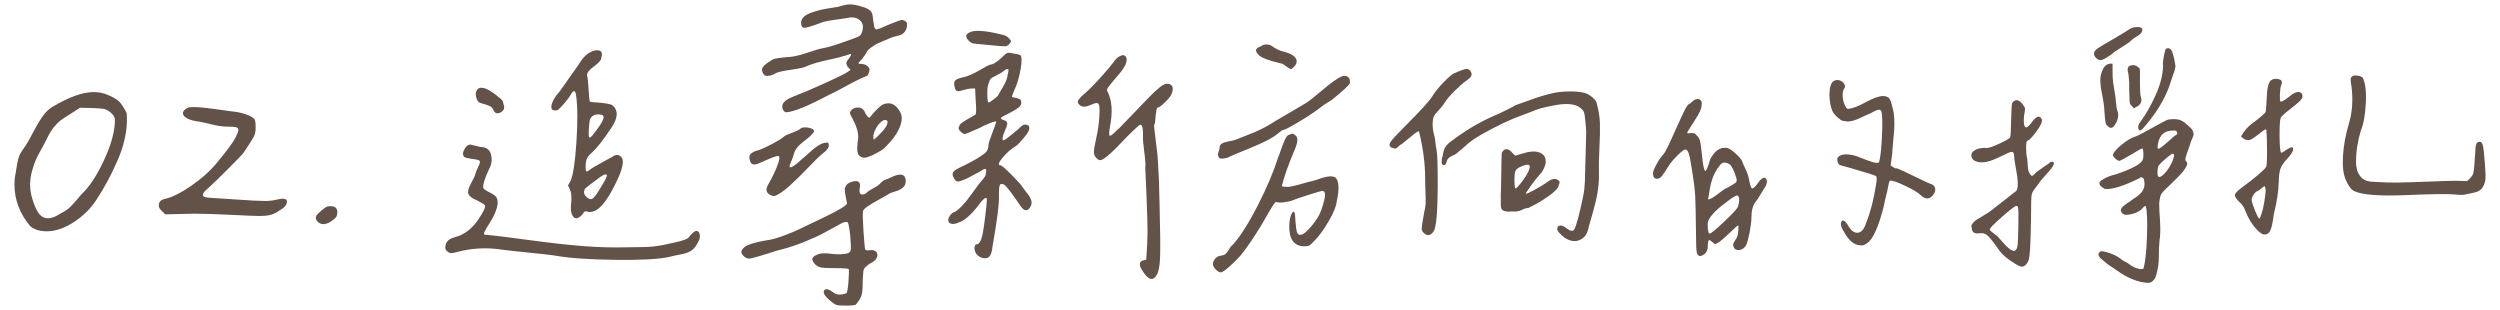
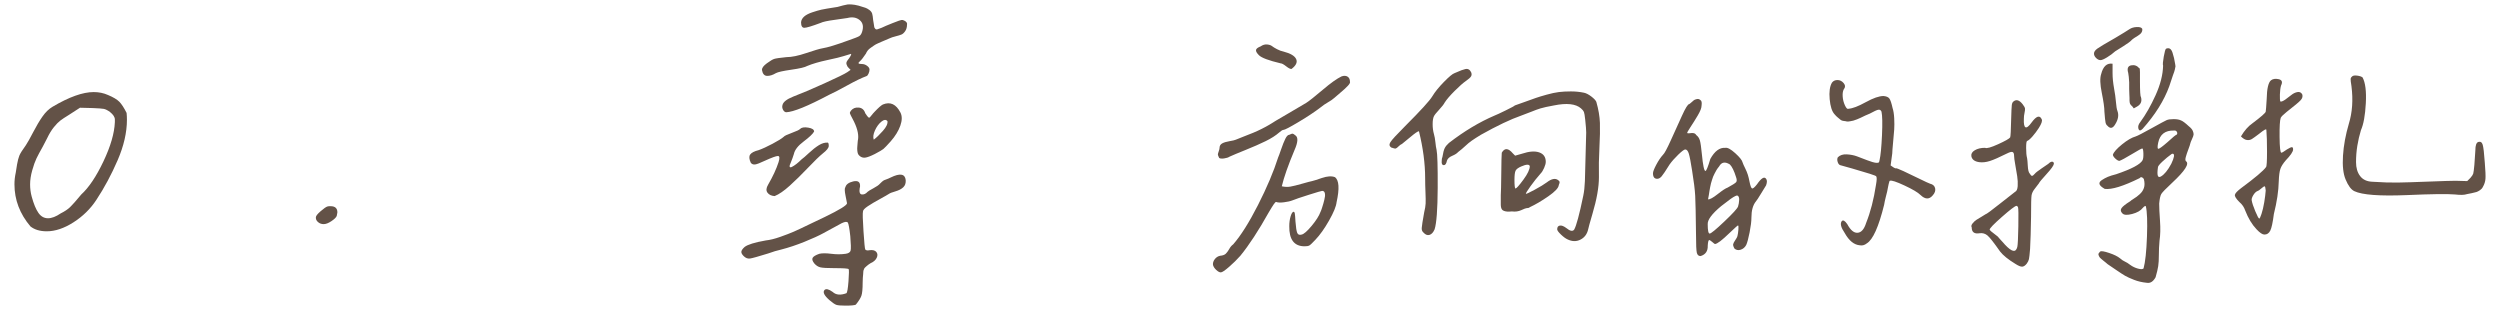
<svg xmlns="http://www.w3.org/2000/svg" version="1.1" id="圖層_1" x="0px" y="0px" width="299.526px" height="37.152px" viewBox="0 0 299.526 37.152" enable-background="new 0 0 299.526 37.152" xml:space="preserve">
  <g>
    <path fill="#635247" d="M1.732,22.087c0-0.469,0.052-0.938,0.156-1.406c0.052-0.286,0.104-0.611,0.156-0.977   c0.078-0.442,0.169-0.794,0.273-1.055c0.104-0.26,0.364-0.677,0.781-1.25c0.208-0.313,0.501-0.833,0.879-1.563   c0.377-0.729,0.748-1.354,1.113-1.875c0.364-0.521,0.768-0.911,1.211-1.172c1.979-1.172,3.619-1.758,4.922-1.758   c0.625,0,1.197,0.117,1.719,0.352c0.625,0.261,1.074,0.527,1.348,0.801s0.566,0.723,0.879,1.348   c0.025,0.261,0.039,0.534,0.039,0.82c0,1.511-0.371,3.125-1.113,4.844s-1.596,3.308-2.559,4.766   c-0.703,1.068-1.615,1.96-2.734,2.676c-1.12,0.717-2.188,1.074-3.203,1.074c-0.808,0-1.459-0.195-1.953-0.586   C2.37,25.616,1.732,23.937,1.732,22.087z M3.607,22.087c0,0.521,0.064,1.016,0.195,1.484c0.234,0.859,0.501,1.504,0.801,1.934   c0.299,0.43,0.684,0.645,1.152,0.645c0.442,0,0.95-0.195,1.523-0.586c0.469-0.234,0.84-0.481,1.113-0.742   c0.273-0.26,0.723-0.768,1.348-1.523c0.911-0.833,1.797-2.154,2.656-3.965c0.859-1.81,1.314-3.379,1.367-4.707   c0-0.156,0-0.26,0-0.313c0-0.286-0.195-0.586-0.586-0.898c-0.287-0.208-0.534-0.332-0.742-0.371   c-0.209-0.039-0.651-0.071-1.328-0.098c-0.053,0-0.561-0.013-1.523-0.039c-0.547,0.365-0.99,0.651-1.328,0.859   c-0.469,0.287-0.814,0.515-1.035,0.684c-0.222,0.17-0.476,0.43-0.762,0.781c-0.287,0.352-0.561,0.801-0.82,1.348   c-0.104,0.209-0.273,0.534-0.508,0.977c-0.339,0.6-0.593,1.074-0.762,1.426c-0.17,0.352-0.339,0.827-0.508,1.426   C3.691,21.007,3.607,21.566,3.607,22.087z" />
-     <path fill="#635247" d="M34.378,24.157c0,0.365-0.273,0.703-0.82,1.016c-0.417,0.287-0.788,0.476-1.113,0.566   c-0.326,0.092-0.814,0.137-1.465,0.137c-0.391,0-1.498-0.045-3.32-0.137c-1.823-0.091-3.281-0.137-4.375-0.137   c-0.156,0-1.315,0.026-3.477,0.078c-0.313-0.286-0.521-0.494-0.625-0.625c-0.104-0.13-0.156-0.286-0.156-0.469   c0-0.416,0.273-0.677,0.82-0.781c0.807-0.182,1.816-0.689,3.027-1.523c1.211-0.833,2.181-1.68,2.91-2.539   c1.354-1.614,2.174-2.721,2.461-3.32c0.208-0.416,0.313-0.689,0.313-0.82c0-0.208-0.098-0.332-0.293-0.371   s-0.527-0.059-0.996-0.059c-0.547,0-1.166-0.084-1.855-0.254c-0.69-0.169-1.179-0.279-1.465-0.332   c-0.651-0.078-1.152-0.208-1.504-0.391c-0.352-0.182-0.527-0.391-0.527-0.625c0-0.26,0.221-0.494,0.664-0.703   c0.208-0.025,0.43-0.039,0.664-0.039c0.547,0,1.38,0.078,2.5,0.234c1.119,0.156,1.771,0.248,1.953,0.273   c0.625,0.053,1.204,0.17,1.738,0.352c0.533,0.183,0.879,0.378,1.035,0.586c0.104,0.078,0.156,0.417,0.156,1.016   c0,0.417-0.065,0.762-0.195,1.035c-0.131,0.273-0.547,0.932-1.25,1.973c-0.156,0.209-0.762,0.84-1.816,1.895   s-1.869,1.843-2.441,2.363c-0.417,0.339-0.625,0.6-0.625,0.781c0,0.209,0.247,0.326,0.742,0.352c0.13,0,1.126,0.065,2.988,0.195   c1.861,0.131,3.092,0.195,3.691,0.195c0.494,0,0.938-0.045,1.328-0.137c0.391-0.091,0.65-0.137,0.781-0.137   C34.195,23.806,34.378,23.923,34.378,24.157z" />
    <path fill="#635247" d="M39.602,24.704c0.547,0,0.82,0.248,0.82,0.742l-0.078,0.43c-0.078,0.183-0.293,0.391-0.645,0.625   s-0.658,0.352-0.918,0.352c-0.261,0-0.482-0.078-0.664-0.234c-0.183-0.156-0.273-0.325-0.273-0.508v-0.039v-0.039   c0-0.156,0.188-0.396,0.566-0.723c0.377-0.325,0.645-0.514,0.801-0.566c0.13-0.025,0.195-0.039,0.195-0.039   S39.471,24.704,39.602,24.704z" />
-     <path fill="#635247" d="M58.856,18.63c0.117,0.586,0.02,1.152-0.293,1.699c-0.495,1.068-0.717,1.784-0.664,2.148   c0.025,0.156,0.286,0.352,0.781,0.586c0.416,0.209,0.684,0.404,0.801,0.586c0.117,0.183,0.162,0.456,0.137,0.82   c-0.104,0.678-0.417,1.42-0.938,2.227c-0.573,0.886-0.795,1.354-0.664,1.406c0.911,0.078,2.662,0.293,5.254,0.645   c2.591,0.352,4.805,0.6,6.641,0.742c1.836,0.144,3.639,0.189,5.41,0.137c1.406,0,2.408-0.032,3.008-0.098   c0.599-0.064,1.51-0.24,2.734-0.527c0.781-0.182,1.25-0.352,1.406-0.508c0.469-0.599,0.807-0.872,1.016-0.82   c0.182,0.026,0.299,0.163,0.352,0.41c0.052,0.248,0.013,0.502-0.117,0.762c-0.234,0.521-0.508,0.898-0.82,1.133   s-0.769,0.404-1.367,0.508c-0.443,0.078-0.925,0.183-1.445,0.313c-1.172,0.261-3.327,0.371-6.465,0.332   c-3.139-0.039-5.554-0.215-7.246-0.527c-0.756-0.104-1.869-0.228-3.34-0.371c-1.472-0.143-2.663-0.279-3.574-0.41   c-1.537-0.156-3.021-0.052-4.453,0.313c-0.495,0.131-0.814,0.195-0.957,0.195c-0.144,0-0.307-0.078-0.488-0.234   c-0.183-0.13-0.248-0.338-0.195-0.625c0.052-0.521,0.43-0.872,1.133-1.055c1.094-0.286,2.018-0.977,2.773-2.07   c0.65-0.963,0.924-1.549,0.82-1.758c-0.078-0.104-0.391-0.299-0.938-0.586c-0.391-0.156-0.671-0.318-0.84-0.488   c-0.17-0.169-0.248-0.352-0.234-0.547c0.013-0.195,0.059-0.384,0.137-0.566c0.078-0.182,0.188-0.403,0.332-0.664   c0.143-0.26,0.254-0.481,0.332-0.664c0.078-0.313,0.208-0.664,0.391-1.055c0.208-0.391,0.273-0.638,0.195-0.742   c-0.078-0.104-0.378-0.182-0.898-0.234c-0.521-0.078-0.834-0.156-0.938-0.234c-0.234-0.234-0.215-0.572,0.059-1.016   c0.273-0.442,0.592-0.572,0.957-0.391c0.208,0.026,0.416,0.072,0.625,0.137c0.208,0.065,0.403,0.098,0.586,0.098   C58.407,17.712,58.739,18.044,58.856,18.63z M60.009,13.454c-0.443,0.234-0.742,0.131-0.898-0.313   c-0.104-0.182-0.209-0.306-0.313-0.371c-0.104-0.064-0.313-0.149-0.625-0.254c-0.417-0.104-0.684-0.195-0.801-0.273   s-0.215-0.247-0.293-0.508c-0.131-0.391-0.104-0.716,0.078-0.977c0.364-0.469,1.106-0.273,2.227,0.586   c0.391,0.313,0.638,0.521,0.742,0.625c0.104,0.104,0.169,0.273,0.195,0.508C60.503,12.895,60.399,13.22,60.009,13.454z    M71.786,6.052c0.325,0.092,0.41,0.385,0.254,0.879c0,0.261-0.313,0.619-0.938,1.074c-0.625,0.456-0.873,0.854-0.742,1.191   c0.052,0.078,0.104,0.573,0.156,1.484c0.052,0.912,0.104,1.406,0.156,1.484c0.052,0.053,0.352,0.092,0.898,0.117   c1.041,0.078,1.653,0.195,1.836,0.352c0.703,0.625,0.638,1.537-0.195,2.734c-0.938,1.406-1.693,2.37-2.266,2.891   c-0.313,0.261-0.521,0.508-0.625,0.742c-0.104,0.234-0.156,0.586-0.156,1.055c0,0.313,0.039,0.476,0.117,0.488   c0.078,0.014,0.247-0.084,0.508-0.293c0.13-0.104,0.572-0.364,1.328-0.781c0.755-0.416,1.185-0.65,1.289-0.703   c0.338-0.26,0.65-0.273,0.938-0.039c0.547,0.391,0.286,1.602-0.781,3.633c-0.781,1.537-1.511,2.487-2.188,2.852   c-0.391,0.183-0.703,0.234-0.938,0.156c-0.183-0.052-0.307-0.064-0.371-0.039c-0.065,0.026-0.137,0.117-0.215,0.273   c-0.547,0.651-0.964,0.729-1.25,0.234c-0.209-0.338-0.261-0.885-0.156-1.641c0.052-0.65,0-1.146-0.156-1.484l-0.234-0.508   l0.273-0.469c0.313-0.599,0.553-2.115,0.723-4.551c0.169-2.435,0.162-4.329-0.02-5.684c-0.078-0.703-0.287-0.768-0.625-0.195   c-0.156,0.287-0.443,0.671-0.859,1.152c-0.417,0.482-0.69,0.736-0.82,0.762c-0.495,0.078-0.717-0.091-0.664-0.508   c0.078-0.521,0.364-1.055,0.859-1.602c0.025-0.025,0.052-0.052,0.078-0.078c0.469-0.65,1.25-1.758,2.344-3.32   c0.416-0.703,0.846-1.172,1.289-1.406C71.076,6.046,71.46,5.961,71.786,6.052z M70.282,23.61c0.26,0.234,0.481,0.307,0.664,0.215   c0.182-0.091,0.442-0.41,0.781-0.957c0.729-1.146,1.055-1.783,0.977-1.914c-0.104-0.13-0.378-0.039-0.82,0.273   c-0.99,0.729-1.557,1.159-1.699,1.289c-0.144,0.131-0.215,0.3-0.215,0.508C69.97,23.233,70.073,23.429,70.282,23.61z    M71.122,13.825c-0.273,0.144-0.437,0.385-0.488,0.723c-0.053,0.391-0.085,0.801-0.098,1.23c-0.014,0.43,0.006,0.658,0.059,0.684   c0.078,0.053,0.215-0.039,0.41-0.273s0.475-0.611,0.84-1.133c0.521-0.755,0.611-1.185,0.273-1.289   C71.728,13.663,71.396,13.683,71.122,13.825z" />
    <path fill="#635247" d="M108.221,22.438c-0.222,0.209-0.534,0.371-0.938,0.488c-0.404,0.117-0.658,0.215-0.762,0.293   c-0.156,0.104-0.521,0.313-1.094,0.625c-0.573,0.313-1.055,0.6-1.445,0.859c-0.391,0.261-0.586,0.469-0.586,0.625   c-0.053,0.209-0.033,1.003,0.059,2.383c0.091,1.381,0.162,2.109,0.215,2.188c0.104,0.104,0.273,0.131,0.508,0.078   c0.391-0.052,0.664,0.02,0.82,0.215s0.169,0.43,0.039,0.703c-0.131,0.273-0.378,0.488-0.742,0.645   c-0.053,0.026-0.131,0.078-0.234,0.156c-0.104,0.078-0.17,0.131-0.195,0.156c-0.026,0.026-0.078,0.072-0.156,0.137   c-0.078,0.065-0.124,0.111-0.137,0.137c-0.014,0.026-0.039,0.085-0.078,0.176s-0.059,0.169-0.059,0.234   c0,0.064-0.007,0.169-0.02,0.313c-0.014,0.143-0.026,0.286-0.039,0.43c-0.014,0.143-0.02,0.332-0.02,0.566   c0,0.781-0.053,1.314-0.156,1.602c-0.104,0.286-0.326,0.638-0.664,1.055c-0.156,0.078-0.573,0.117-1.25,0.117   c-0.547,0-0.912-0.033-1.094-0.098c-0.183-0.065-0.456-0.254-0.82-0.566c-0.625-0.547-0.82-0.951-0.586-1.211   c0.182-0.183,0.508-0.104,0.977,0.234c0.391,0.364,0.938,0.416,1.641,0.156c0.104-0.078,0.188-0.561,0.254-1.445   c0.064-0.886,0.071-1.367,0.02-1.445c-0.078-0.078-0.651-0.117-1.719-0.117c-0.859,0-1.42-0.032-1.68-0.098   c-0.261-0.064-0.495-0.215-0.703-0.449c-0.234-0.286-0.307-0.514-0.215-0.684c0.091-0.169,0.357-0.332,0.801-0.488   c0.338-0.078,0.813-0.078,1.426,0c0.611,0.078,1.191,0.078,1.738,0c0.338-0.052,0.533-0.182,0.586-0.391   c0.052-0.208,0.039-0.781-0.039-1.719c-0.104-0.938-0.202-1.478-0.293-1.621c-0.092-0.143-0.332-0.123-0.723,0.059   c-0.964,0.521-1.706,0.925-2.227,1.211c-0.521,0.287-1.264,0.625-2.227,1.016c-0.964,0.391-1.901,0.703-2.813,0.938   c-0.469,0.104-0.99,0.261-1.563,0.469c-1.172,0.365-1.895,0.566-2.168,0.605s-0.527-0.059-0.762-0.293   c-0.209-0.208-0.3-0.391-0.273-0.547c0.025-0.156,0.156-0.338,0.391-0.547c0.364-0.286,1.211-0.547,2.539-0.781   c0.494-0.052,1.074-0.195,1.738-0.43s1.204-0.442,1.621-0.625c0.416-0.182,1.08-0.494,1.992-0.938   c0.911-0.442,1.484-0.716,1.719-0.82c1.771-0.859,2.656-1.406,2.656-1.641c0-0.025-0.059-0.325-0.176-0.898   c-0.117-0.572-0.124-0.911-0.02-1.016c0.078-0.338,0.391-0.572,0.938-0.703c0.572-0.13,0.846,0.065,0.82,0.586   c0,0.078-0.014,0.144-0.039,0.195c-0.078,0.495,0.006,0.756,0.254,0.781c0.247,0.026,0.475-0.078,0.684-0.313   c0.078-0.078,0.313-0.221,0.703-0.43c0.391-0.208,0.65-0.391,0.781-0.547c0.182-0.182,0.313-0.299,0.391-0.352   c0.078-0.052,0.195-0.104,0.352-0.156c0.156-0.052,0.338-0.13,0.547-0.234c1.119-0.547,1.719-0.442,1.797,0.313   C108.539,21.944,108.441,22.23,108.221,22.438z M96.287,16.95c-0.678,0.508-1.068,1.01-1.172,1.504   c-0.104,0.339-0.222,0.664-0.352,0.977c-0.234,0.495-0.209,0.69,0.078,0.586c0.364-0.182,0.768-0.494,1.211-0.938   c0.156-0.104,0.442-0.352,0.859-0.742c0.416-0.391,0.813-0.703,1.191-0.938c0.377-0.234,0.735-0.338,1.074-0.313   c0.078,0.026,0.117,0.156,0.117,0.391s-0.234,0.534-0.703,0.898c-0.417,0.339-1.01,0.912-1.777,1.719   c-0.769,0.808-1.498,1.523-2.188,2.148c-0.69,0.625-1.296,1.042-1.816,1.25c-0.391-0.025-0.678-0.162-0.859-0.41   c-0.183-0.247-0.156-0.566,0.078-0.957c0.572-0.989,0.989-1.888,1.25-2.695c0.156-0.494,0.13-0.742-0.078-0.742   c-0.209,0-0.742,0.195-1.602,0.586c-0.547,0.261-0.925,0.404-1.133,0.43c-0.209,0.026-0.378-0.039-0.508-0.195   c-0.209-0.442-0.234-0.774-0.078-0.996c0.156-0.221,0.494-0.396,1.016-0.527c0.442-0.156,0.996-0.41,1.66-0.762   s1.113-0.631,1.348-0.84c0.078-0.104,0.403-0.26,0.977-0.469c0.572-0.208,0.898-0.364,0.977-0.469   c0.182-0.182,0.508-0.234,0.977-0.156s0.703,0.234,0.703,0.469C97.381,16.046,96.964,16.442,96.287,16.95z M108.162,2.399   c0,0,0.052,0.02,0.156,0.059c0.104,0.039,0.195,0.104,0.273,0.195c0.078,0.092,0.104,0.189,0.078,0.293   c0,0.313-0.072,0.573-0.215,0.781c-0.144,0.209-0.293,0.346-0.449,0.41c-0.156,0.065-0.391,0.137-0.703,0.215   s-0.547,0.156-0.703,0.234c-0.547,0.234-0.854,0.365-0.918,0.391c-0.065,0.026-0.215,0.092-0.449,0.195   c-0.234,0.104-0.404,0.195-0.508,0.273c-0.104,0.078-0.234,0.17-0.391,0.273c-0.156,0.104-0.28,0.215-0.371,0.332   c-0.092,0.117-0.163,0.241-0.215,0.371c-0.313,0.469-0.547,0.769-0.703,0.898c-0.156,0.131-0.215,0.222-0.176,0.273   c0.039,0.053,0.176,0.078,0.41,0.078c0.208,0,0.41,0.072,0.605,0.215c0.195,0.144,0.293,0.293,0.293,0.449   s-0.039,0.319-0.117,0.488c-0.078,0.17-0.156,0.268-0.234,0.293c-0.573,0.209-1.342,0.58-2.305,1.113   c-0.964,0.534-1.68,0.905-2.148,1.113c-2.604,1.381-4.336,2.084-5.195,2.109c-0.156-0.025-0.28-0.13-0.371-0.313   c-0.092-0.182-0.111-0.364-0.059-0.547c0.078-0.364,0.508-0.703,1.289-1.016c0.963-0.364,2.207-0.892,3.73-1.582   c1.523-0.689,2.441-1.139,2.754-1.348l0.391-0.273c-0.026-0.025-0.092-0.091-0.195-0.195c-0.104-0.104-0.17-0.182-0.195-0.234   c-0.026-0.052-0.059-0.13-0.098-0.234c-0.039-0.104-0.033-0.208,0.02-0.313c0.052-0.104,0.143-0.234,0.273-0.391   c0.234-0.338,0.313-0.521,0.234-0.547l-0.898,0.273c-0.313,0.104-0.957,0.261-1.934,0.469c-0.977,0.209-1.777,0.443-2.402,0.703   c-0.261,0.156-0.893,0.307-1.895,0.449c-1.003,0.144-1.621,0.28-1.855,0.41c-0.391,0.234-0.749,0.346-1.074,0.332   c-0.326-0.013-0.527-0.254-0.605-0.723c0-0.234,0.195-0.494,0.586-0.781c0.391-0.286,0.684-0.462,0.879-0.527   c0.195-0.064,0.684-0.137,1.465-0.215c0.625,0,1.419-0.162,2.383-0.488c0.963-0.325,1.602-0.514,1.914-0.566   c0.65-0.104,1.719-0.43,3.203-0.977c0.677-0.234,1.087-0.396,1.23-0.488c0.143-0.091,0.254-0.254,0.332-0.488   c0.208-0.625,0.117-1.1-0.273-1.426c-0.391-0.325-0.886-0.41-1.484-0.254c-0.104,0.026-0.6,0.098-1.484,0.215   c-0.886,0.117-1.459,0.241-1.719,0.371c-1.042,0.391-1.693,0.586-1.953,0.586c-0.261,0-0.391-0.221-0.391-0.664   c0.025-0.26,0.149-0.488,0.371-0.684c0.221-0.195,0.547-0.364,0.977-0.508c0.43-0.143,0.787-0.247,1.074-0.313   c0.286-0.064,0.938-0.176,1.953-0.332c0.182-0.052,0.396-0.11,0.645-0.176c0.247-0.064,0.43-0.104,0.547-0.117   c0.117-0.013,0.286-0.013,0.508,0c0.221,0.014,0.488,0.059,0.801,0.137c0.416,0.131,0.689,0.215,0.82,0.254   c0.13,0.039,0.286,0.124,0.469,0.254c0.182,0.131,0.299,0.28,0.352,0.449c0.052,0.17,0.091,0.424,0.117,0.762   c0.025,0.104,0.052,0.261,0.078,0.469c0.025,0.209,0.045,0.339,0.059,0.391c0.013,0.053,0.052,0.117,0.117,0.195   c0.064,0.078,0.156,0.098,0.273,0.059s0.279-0.098,0.488-0.176c0.26-0.13,0.703-0.318,1.328-0.566   c0.625-0.247,0.977-0.371,1.055-0.371C108.109,2.399,108.162,2.399,108.162,2.399z M102.791,18.415   c-0.039-0.104-0.065-0.234-0.078-0.391c-0.014-0.156-0.014-0.299,0-0.43c0.013-0.13,0.025-0.293,0.039-0.488   c0.013-0.195,0.032-0.345,0.059-0.449c0.078-0.65-0.144-1.458-0.664-2.422c-0.183-0.338-0.287-0.553-0.313-0.645   c-0.026-0.091,0.013-0.201,0.117-0.332c0.234-0.286,0.547-0.41,0.938-0.371s0.65,0.268,0.781,0.684   c0.156,0.234,0.267,0.385,0.332,0.449c0.064,0.065,0.117,0.092,0.156,0.078c0.039-0.013,0.123-0.104,0.254-0.273   c0.13-0.169,0.26-0.318,0.391-0.449c0.442-0.469,0.768-0.755,0.977-0.859c0.885-0.364,1.588-0.039,2.109,0.977   c0.208,0.417,0.201,0.938-0.02,1.563c-0.222,0.625-0.605,1.25-1.152,1.875c-0.443,0.495-0.736,0.801-0.879,0.918   c-0.144,0.117-0.488,0.319-1.035,0.605c-0.521,0.261-0.905,0.404-1.152,0.43c-0.248,0.026-0.463-0.039-0.645-0.195   C102.901,18.61,102.83,18.52,102.791,18.415z M105.584,14.587c-0.313,0.261-0.566,0.612-0.762,1.055   c-0.195,0.443-0.241,0.808-0.137,1.094c0.313-0.234,0.677-0.586,1.094-1.055c0.416-0.469,0.599-0.859,0.547-1.172   C106.144,14.301,105.896,14.327,105.584,14.587z" />
-     <path fill="#635247" d="M118.894,15.915c0.313-0.833,0.469-1.275,0.469-1.328c0-0.13-0.547,0.053-1.641,0.547   c-0.078,0.053-0.17,0.104-0.273,0.156c-1.172,0.521-1.797,0.781-1.875,0.781c-0.183-0.052-0.371-0.182-0.566-0.391   c-0.195-0.208-0.215-0.403-0.059-0.586c-0.026-0.104,0.104-0.254,0.391-0.449c0.286-0.195,0.599-0.384,0.938-0.566   c0.338-0.182,0.533-0.299,0.586-0.352c0.104-0.078,0.117-0.625,0.039-1.641l-0.078-1.484h-0.391c-0.261,0-0.612,0.065-1.055,0.195   c-0.365,0.131-0.612,0.163-0.742,0.098c-0.131-0.064-0.222-0.24-0.273-0.527c-0.078-0.338-0.053-0.579,0.078-0.723   c0.13-0.143,0.43-0.267,0.898-0.371c0.286-0.052,0.618-0.162,0.996-0.332c0.377-0.169,0.787-0.384,1.23-0.645   c0.442-0.26,0.781-0.442,1.016-0.547c0.364,0,0.859-0.299,1.484-0.898c0.156-0.156,0.279-0.273,0.371-0.352   c0.091-0.078,0.182-0.13,0.273-0.156c0.091-0.025,0.169-0.032,0.234-0.02c0.064,0.014,0.176,0.033,0.332,0.059   c0.156,0.026,0.299,0.053,0.43,0.078c0.313,0.053,0.494,0.104,0.547,0.156c0.182,0.156,0.188,0.723,0.02,1.699   c-0.17,0.977-0.424,1.816-0.762,2.52c-0.234,0.521-0.313,0.781-0.234,0.781c0.025,0.026,0.149,0.059,0.371,0.098   c0.221,0.039,0.391,0.092,0.508,0.156c0.117,0.065,0.176,0.15,0.176,0.254c0.078,0.234,0.02,0.449-0.176,0.645   s-0.593,0.449-1.191,0.762c-0.078,0.026-0.156,0.065-0.234,0.117c-0.078,0.053-0.144,0.092-0.195,0.117   c-0.053,0.026-0.117,0.053-0.195,0.078c-0.131,0.078-0.222,0.131-0.273,0.156c-0.053,0.026-0.098,0.059-0.137,0.098   s-0.033,0.085,0.02,0.137c0.052,0.053,0.156,0.104,0.313,0.156c0.26,0.078,0.396,0.202,0.41,0.371   c0.013,0.17-0.072,0.449-0.254,0.84c-0.339,0.808-0.404,1.211-0.195,1.211c0.13,0,0.65-0.391,1.563-1.172   c0.052-0.025,0.091-0.052,0.117-0.078c0.286-0.286,0.488-0.469,0.605-0.547s0.254-0.104,0.41-0.078   c0.364,0.026,0.481,0.248,0.352,0.664c-0.026,0.156-0.241,0.476-0.645,0.957c-0.404,0.482-0.697,0.788-0.879,0.918   c-0.625,0.365-1.198,0.873-1.719,1.523c-0.443,0.547-0.482,0.82-0.117,0.82c0.104,0,0.527,0.371,1.27,1.113s1.178,1.23,1.309,1.465   c0.052,0.078,0.149,0.209,0.293,0.391c0.143,0.183,0.273,0.352,0.391,0.508s0.221,0.332,0.313,0.527   c0.091,0.195,0.123,0.391,0.098,0.586c-0.026,0.195-0.117,0.385-0.273,0.566c-0.313,0.365-0.664,0.261-1.055-0.313   c-1.042-1.536-1.693-2.383-1.953-2.539c-0.313-0.156-0.495-0.104-0.547,0.156c-0.053,0.156-0.078,0.521-0.078,1.094   c0.052,0.938-0.209,3.021-0.781,6.25c-0.078,0.781-0.3,1.211-0.664,1.289c-0.287,0.078-0.58,0.026-0.879-0.156   c-0.3-0.182-0.488-0.43-0.566-0.742c-0.053-0.208-0.053-0.384,0-0.527c0.052-0.143,0.13-0.215,0.234-0.215   c0.286,0,0.521-0.403,0.703-1.211c0.078-0.391,0.182-1.106,0.313-2.148c0.13-1.041,0.195-1.705,0.195-1.992   c0-0.364-0.261-0.247-0.781,0.352c-0.026,0.053-0.065,0.117-0.117,0.195c-0.859,1.12-1.615,1.823-2.266,2.109   c-0.678,0.313-1.133,0.339-1.367,0.078c-0.156-0.182-0.137-0.43,0.059-0.742s0.396-0.481,0.605-0.508   c0.547-0.313,1.191-0.982,1.934-2.012c0.742-1.028,1.165-1.595,1.27-1.699c0.234-0.234,0.403-0.469,0.508-0.703   c0.104-0.442,0.11-0.689,0.02-0.742c-0.092-0.052-0.268,0.014-0.527,0.195c-0.287,0.183-0.521,0.313-0.703,0.391   c-0.678,0.391-1.211,0.651-1.602,0.781c-0.313,0.131-0.534,0.163-0.664,0.098c-0.131-0.064-0.261-0.24-0.391-0.527   c-0.053-0.104-0.078-0.195-0.078-0.273s0.006-0.143,0.02-0.195c0.013-0.052,0.052-0.11,0.117-0.176   c0.064-0.064,0.11-0.11,0.137-0.137c0.025-0.025,0.084-0.064,0.176-0.117c0.091-0.052,0.162-0.091,0.215-0.117   c1.25-0.599,2.122-1.067,2.617-1.406c0.416-0.26,0.689-0.488,0.82-0.684c0.13-0.195,0.195-0.449,0.195-0.762   C118.425,17.218,118.581,16.749,118.894,15.915z M119.909,4.118c0.442,0.078,0.755,0.222,0.938,0.43   c0.182,0.183,0.273,0.313,0.273,0.391s-0.078,0.209-0.234,0.391c-0.131,0.104-0.241,0.17-0.332,0.195   c-0.092,0.026-0.307,0.026-0.645,0c-0.078,0-0.371-0.025-0.879-0.078c-0.508-0.052-0.918-0.091-1.23-0.117   c-0.678-0.052-1.094-0.098-1.25-0.137s-0.313-0.137-0.469-0.293c-0.443-0.442-0.417-0.781,0.078-1.016   C116.758,3.571,118.008,3.649,119.909,4.118z M120.788,8.278c-0.065-0.064-0.241,0.007-0.527,0.215   c-0.131,0.131-0.404,0.3-0.82,0.508c-0.391,0.183-0.639,0.332-0.742,0.449c-0.104,0.117-0.209,0.358-0.313,0.723   c-0.078,0.261-0.111,0.664-0.098,1.211c0.013,0.547,0.059,0.847,0.137,0.898c0.052,0.026,0.26-0.098,0.625-0.371   c0.364-0.273,0.547-0.449,0.547-0.527c0.052-0.104,0.182-0.325,0.391-0.664c0.208-0.338,0.377-0.65,0.508-0.938   c0.13-0.286,0.208-0.572,0.234-0.859C120.833,8.559,120.853,8.344,120.788,8.278z M138.542,17.419   c0.078,0.586,0.123,0.983,0.137,1.191c0.013,0.209,0.039,0.593,0.078,1.152c0.039,0.561,0.071,1.198,0.098,1.914   c0.025,0.717,0.052,1.738,0.078,3.066c0.078,2.969,0.098,4.98,0.059,6.035s-0.163,1.751-0.371,2.09   c-0.443,0.859-1.016,0.729-1.719-0.391c-0.234-0.338-0.346-0.605-0.332-0.801c0.013-0.195,0.078-0.325,0.195-0.391   c0.117-0.064,0.306-0.123,0.566-0.176c0.104-1.406,0.156-2.506,0.156-3.301c0-0.794-0.039-2.193-0.117-4.199   c-0.078-2.005-0.131-3.164-0.156-3.477c0.052-0.286,0.013-0.924-0.117-1.914c-0.131-0.989-0.183-1.627-0.156-1.914   c0.025-0.911-0.078-1.367-0.313-1.367c-0.104,0-0.651,0.495-1.641,1.484c-1.719,1.85-2.773,2.773-3.164,2.773   c-0.183,0-0.365-0.117-0.547-0.352c-0.156-0.182-0.229-0.416-0.215-0.703c0.013-0.286,0.123-0.898,0.332-1.836   c0.156-0.703,0.26-1.458,0.313-2.266c0.052-0.807,0.039-1.302-0.039-1.484c-0.078-0.156-0.183-0.228-0.313-0.215   c-0.131,0.014-0.378,0.098-0.742,0.254c-0.573,0.261-1.003,0.248-1.289-0.039c-0.209-0.182-0.241-0.384-0.098-0.605   c0.143-0.221,0.553-0.618,1.23-1.191c0.313-0.286,0.813-0.813,1.504-1.582c0.689-0.768,1.178-1.348,1.465-1.738   c0.234-0.364,0.508-0.611,0.82-0.742c0.208-0.104,0.384-0.11,0.527-0.02c0.143,0.092,0.215,0.254,0.215,0.488   c-0.026,0.469-0.3,1.003-0.82,1.602c-0.781,0.912-1.244,1.472-1.387,1.68c-0.144,0.209-0.176,0.378-0.098,0.508   c0.547,1.042,0.65,2.436,0.313,4.18c-0.131,0.729-0.137,1.107-0.02,1.133c0.117,0.026,0.436-0.234,0.957-0.781   c0.052-0.025,0.091-0.052,0.117-0.078c0.442-0.442,1.021-1.041,1.738-1.797c0.716-0.755,1.341-1.406,1.875-1.953   c0.533-0.547,0.97-0.95,1.309-1.211c0.521-0.416,0.943-0.521,1.27-0.313c0.325,0.209,0.357,0.6,0.098,1.172   c-0.078,0.209-0.307,0.502-0.684,0.879c-0.378,0.378-0.658,0.605-0.84,0.684c-0.131-0.052-0.222,0.078-0.273,0.391   c-0.053,0.313-0.092,0.658-0.117,1.035c-0.026,0.378-0.065,0.58-0.117,0.605c-0.053,0.156-0.039,0.456,0.039,0.898   C138.398,16.293,138.464,16.833,138.542,17.419z" />
    <path fill="#635247" d="M154.469,27.087c0-0.416,0.052-0.801,0.156-1.152c0.104-0.352,0.221-0.54,0.352-0.566   c0.078,0,0.13,0.072,0.156,0.215c0.025,0.144,0.052,0.463,0.078,0.957c0.052,0.703,0.123,1.159,0.215,1.367   c0.091,0.209,0.267,0.273,0.527,0.195c0.26-0.052,0.657-0.396,1.191-1.035c0.533-0.638,0.892-1.204,1.074-1.699   c0.052-0.104,0.11-0.26,0.176-0.469c0.064-0.208,0.117-0.377,0.156-0.508c0.039-0.13,0.078-0.279,0.117-0.449   c0.039-0.169,0.064-0.306,0.078-0.41c0.013-0.104,0.013-0.208,0-0.313c-0.014-0.104-0.046-0.188-0.098-0.254   c-0.053-0.064-0.131-0.098-0.234-0.098c-0.078,0-0.612,0.156-1.602,0.469c-0.99,0.313-1.641,0.534-1.953,0.664   c-0.261,0.104-0.605,0.183-1.035,0.234c-0.43,0.053-0.736,0.039-0.918-0.039c-0.053-0.025-0.15,0.065-0.293,0.273   c-0.144,0.209-0.346,0.534-0.605,0.977c-1.225,2.188-2.357,3.92-3.398,5.195c-0.391,0.443-0.84,0.886-1.348,1.328   s-0.84,0.664-0.996,0.664s-0.339-0.098-0.547-0.293c-0.209-0.195-0.339-0.396-0.391-0.605c-0.026-0.234,0.045-0.462,0.215-0.684   c0.169-0.221,0.384-0.357,0.645-0.41c0.313-0.025,0.54-0.11,0.684-0.254c0.143-0.143,0.279-0.332,0.41-0.566   c0.13-0.234,0.286-0.416,0.469-0.547c0.911-1.041,1.9-2.61,2.969-4.707c1.067-2.096,1.875-4.004,2.422-5.723   c0.052-0.104,0.169-0.423,0.352-0.957c0.182-0.533,0.352-0.957,0.508-1.27s0.313-0.469,0.469-0.469   c0.208-0.104,0.345-0.149,0.41-0.137c0.064,0.014,0.176,0.085,0.332,0.215c0.338,0.234,0.299,0.82-0.117,1.758   c-0.756,1.797-1.264,3.242-1.523,4.336c0.364,0.078,0.703,0.092,1.016,0.039c0.313-0.052,0.787-0.169,1.426-0.352   c0.638-0.182,1.035-0.286,1.191-0.313c0.13-0.025,0.521-0.149,1.172-0.371c0.65-0.221,1.172-0.254,1.563-0.098   c0.494,0.365,0.56,1.367,0.195,3.008c-0.053,0.495-0.352,1.225-0.898,2.188c-0.547,0.964-1.094,1.732-1.641,2.305   c-0.365,0.391-0.605,0.619-0.723,0.684c-0.117,0.065-0.307,0.098-0.566,0.098C155.055,29.509,154.442,28.702,154.469,27.087z    M161.48,10.29c-0.222,0.234-0.527,0.515-0.918,0.84c-0.391,0.326-0.625,0.527-0.703,0.605c-0.209,0.183-0.463,0.358-0.762,0.527   c-0.3,0.17-0.593,0.371-0.879,0.605c-0.678,0.521-1.55,1.101-2.617,1.738c-1.068,0.639-1.68,0.957-1.836,0.957   c-0.104,0-0.273,0.104-0.508,0.313c-0.417,0.365-0.957,0.71-1.621,1.035c-0.664,0.326-1.465,0.678-2.402,1.055   c-0.938,0.378-1.576,0.645-1.914,0.801c-0.156,0.104-0.378,0.176-0.664,0.215c-0.287,0.039-0.482,0.02-0.586-0.059   c-0.104-0.208-0.156-0.345-0.156-0.41c0-0.064,0.032-0.188,0.098-0.371c0.064-0.182,0.098-0.313,0.098-0.391   c0-0.26,0.104-0.449,0.313-0.566c0.208-0.117,0.508-0.208,0.898-0.273c0.391-0.064,0.638-0.123,0.742-0.176   c0.182-0.078,0.508-0.208,0.977-0.391c0.469-0.182,0.846-0.332,1.133-0.449c0.286-0.117,0.611-0.267,0.977-0.449   c0.364-0.182,0.677-0.352,0.938-0.508c0.313-0.208,1.055-0.65,2.227-1.328c1.172-0.677,1.9-1.106,2.188-1.289   c0.364-0.234,1.021-0.755,1.973-1.563c0.95-0.807,1.699-1.341,2.246-1.602c0.286-0.104,0.527-0.098,0.723,0.02   s0.293,0.319,0.293,0.605C161.786,9.887,161.701,10.056,161.48,10.29z M155.289,7.067c0.182,0.378,0,0.775-0.547,1.191   c-0.131,0.026-0.346-0.078-0.645-0.313c-0.3-0.234-0.515-0.352-0.645-0.352c-1.433-0.338-2.305-0.664-2.617-0.977   c-0.261-0.26-0.378-0.469-0.352-0.625c0.025-0.156,0.208-0.299,0.547-0.43c0.26-0.182,0.521-0.26,0.781-0.234   c0.26,0.026,0.455,0.092,0.586,0.195c0.13,0.104,0.332,0.229,0.605,0.371c0.273,0.144,0.54,0.241,0.801,0.293   C154.611,6.397,155.106,6.69,155.289,7.067z" />
    <path fill="#635247" d="M171.977,17.048c0.039,0.391,0.084,0.69,0.137,0.898c0.104,0.469,0.149,1.992,0.137,4.57   c-0.014,2.578-0.137,4.232-0.371,4.961c-0.156,0.365-0.358,0.586-0.605,0.664c-0.248,0.078-0.488-0.013-0.723-0.273   c-0.156-0.13-0.229-0.313-0.215-0.547c0.013-0.234,0.11-0.859,0.293-1.875c0.104-0.416,0.162-0.774,0.176-1.074   c0.013-0.299,0.006-0.748-0.02-1.348c-0.026-0.599-0.039-1.158-0.039-1.68c0-1.744-0.248-3.619-0.742-5.625   c-0.131,0-0.482,0.241-1.055,0.723c-0.573,0.482-0.898,0.749-0.977,0.801c-0.131,0.053-0.268,0.15-0.41,0.293   c-0.144,0.144-0.254,0.229-0.332,0.254c-0.078,0.026-0.261-0.013-0.547-0.117c-0.234-0.156-0.268-0.371-0.098-0.645   c0.169-0.273,0.762-0.918,1.777-1.934c1.849-1.849,2.93-3.033,3.242-3.555c0.313-0.521,0.774-1.094,1.387-1.719   c0.611-0.625,1.035-0.977,1.27-1.055c0.078-0.025,0.201-0.078,0.371-0.156c0.169-0.078,0.325-0.143,0.469-0.195   c0.143-0.052,0.293-0.098,0.449-0.137s0.293-0.025,0.41,0.039c0.117,0.065,0.215,0.176,0.293,0.332   c0.078,0.183,0.078,0.346,0,0.488c-0.078,0.144-0.287,0.332-0.625,0.566c-0.339,0.234-0.788,0.632-1.348,1.191   c-0.561,0.561-0.957,1.022-1.191,1.387c-0.104,0.209-0.326,0.495-0.664,0.859c-0.339,0.365-0.547,0.625-0.625,0.781   c-0.104,0.209-0.156,0.527-0.156,0.957s0.052,0.827,0.156,1.191C171.879,16.332,171.938,16.657,171.977,17.048z M186.879,27.028   c0.208-0.039,0.469,0.059,0.781,0.293c0.442,0.365,0.755,0.43,0.938,0.195c0.26-0.442,0.625-1.797,1.094-4.063   c0.104-0.494,0.169-1.08,0.195-1.758c0.025-0.677,0.078-2.617,0.156-5.82c0-0.286-0.039-0.794-0.117-1.523   c-0.053-0.494-0.104-0.807-0.156-0.938c-0.053-0.13-0.17-0.273-0.352-0.43c-0.625-0.547-1.706-0.664-3.242-0.352   c-0.729,0.131-1.264,0.248-1.602,0.352c-0.339,0.104-0.697,0.234-1.074,0.391c-0.378,0.156-0.788,0.313-1.23,0.469   c-1.276,0.443-2.891,1.211-4.844,2.305c-0.469,0.287-0.834,0.521-1.094,0.703c-0.261,0.183-0.521,0.397-0.781,0.645   c-0.261,0.248-0.547,0.488-0.859,0.723c-0.131,0.156-0.365,0.307-0.703,0.449c-0.339,0.144-0.547,0.332-0.625,0.566   c-0.078,0.365-0.195,0.547-0.352,0.547c-0.234,0.026-0.326-0.182-0.273-0.625c0-0.104,0.025-0.221,0.078-0.352   c0.078-0.494,0.169-0.846,0.273-1.055c0.104-0.208,0.273-0.416,0.508-0.625c1.822-1.406,3.646-2.5,5.469-3.281   c0.208-0.078,0.657-0.286,1.348-0.625c0.689-0.338,1.048-0.533,1.074-0.586c0.234-0.078,0.638-0.221,1.211-0.43   c0.572-0.208,1.009-0.364,1.309-0.469c0.299-0.104,0.729-0.234,1.289-0.391c0.56-0.156,1.048-0.26,1.465-0.313   c0.416-0.052,0.898-0.078,1.445-0.078s1.067,0.053,1.563,0.156c0.26,0.053,0.553,0.202,0.879,0.449   c0.325,0.248,0.527,0.463,0.605,0.645c0.26,0.912,0.403,1.752,0.43,2.52c0.025,0.769,0.006,1.758-0.059,2.969   c-0.065,1.211-0.085,2.39-0.059,3.535c0,1.198-0.261,2.67-0.781,4.414c-0.313,1.068-0.482,1.68-0.508,1.836   c-0.131,0.573-0.437,0.983-0.918,1.23c-0.482,0.248-0.996,0.241-1.543-0.02c-0.234-0.104-0.502-0.299-0.801-0.586   c-0.3-0.286-0.449-0.494-0.449-0.625C186.566,27.218,186.67,27.067,186.879,27.028z M180.57,25.349   c-0.144-0.013-0.268-0.039-0.371-0.078c-0.104-0.039-0.183-0.091-0.234-0.156c-0.053-0.064-0.092-0.149-0.117-0.254   c-0.026-0.104-0.039-0.228-0.039-0.371c0-0.143,0-0.306,0-0.488c0-0.182,0-0.391,0-0.625c0.025-0.313,0.045-1.172,0.059-2.578   c0.013-1.406,0.032-2.239,0.059-2.5c0.338-0.599,0.781-0.572,1.328,0.078l0.273,0.273l0.82-0.234   c0.859-0.286,1.549-0.338,2.07-0.156c0.521,0.183,0.781,0.561,0.781,1.133c0,0.183-0.065,0.424-0.195,0.723   c-0.131,0.3-0.273,0.527-0.43,0.684c-0.417,0.469-0.82,0.977-1.211,1.523s-0.573,0.847-0.547,0.898   c0.052,0.026,0.403-0.137,1.055-0.488c0.65-0.352,1.133-0.645,1.445-0.879c0.572-0.442,1.028-0.533,1.367-0.273   c0.104,0.078,0.162,0.15,0.176,0.215c0.013,0.065-0.02,0.189-0.098,0.371c-0.026,0.339-0.443,0.788-1.25,1.348   c-0.808,0.561-1.55,0.996-2.227,1.309c-0.078,0.078-0.209,0.117-0.391,0.117c-0.078,0-0.287,0.078-0.625,0.234   c-0.339,0.156-0.717,0.209-1.133,0.156C180.902,25.355,180.713,25.362,180.57,25.349z M181.566,22.595   c0.13-0.025,0.449-0.384,0.957-1.074c0.508-0.689,0.762-1.23,0.762-1.621c-0.078-0.234-0.417-0.221-1.016,0.039   c-0.365,0.156-0.593,0.326-0.684,0.508c-0.092,0.183-0.137,0.561-0.137,1.133C181.449,22.204,181.488,22.543,181.566,22.595z" />
    <path fill="#635247" d="M202.532,15.954c0.13-0.025,0.26-0.025,0.391,0c0.13,0.026,0.234,0.104,0.313,0.234   c0.208,0.156,0.352,0.371,0.43,0.645s0.156,0.814,0.234,1.621c0.13,1.354,0.273,2.031,0.43,2.031c0.104,0,0.299-0.481,0.586-1.445   c0.521-0.938,1.119-1.38,1.797-1.328c0.26-0.052,0.657,0.163,1.191,0.645c0.533,0.482,0.826,0.854,0.879,1.113   c0.052,0.156,0.149,0.378,0.293,0.664c0.143,0.287,0.254,0.554,0.332,0.801c0.078,0.248,0.143,0.515,0.195,0.801   c0.104,0.521,0.208,0.801,0.313,0.84c0.104,0.039,0.299-0.123,0.586-0.488c0.521-0.755,0.885-0.977,1.094-0.664   c0.13,0.156,0.13,0.417,0,0.781c-0.053,0.078-0.248,0.397-0.586,0.957c-0.339,0.561-0.547,0.879-0.625,0.957   c-0.365,0.443-0.547,1.094-0.547,1.953c0,0.443-0.072,1.029-0.215,1.758c-0.144,0.729-0.28,1.237-0.41,1.523   c-0.156,0.287-0.378,0.476-0.664,0.566c-0.287,0.092-0.534,0.046-0.742-0.137c-0.131-0.234-0.183-0.41-0.156-0.527   c0.025-0.117,0.11-0.279,0.254-0.488c0.143-0.208,0.228-0.364,0.254-0.469c0.052-0.208,0.091-0.469,0.117-0.781   c0.025-0.313,0.013-0.481-0.039-0.508c-0.026-0.025-0.365,0.273-1.016,0.898c-0.912,0.886-1.498,1.328-1.758,1.328   c-0.026,0-0.137-0.084-0.332-0.254c-0.195-0.169-0.319-0.24-0.371-0.215c-0.078,0.026-0.131,0.248-0.156,0.664   c0.025,0.651-0.261,1.068-0.859,1.25c-0.234,0-0.385-0.13-0.449-0.391c-0.065-0.26-0.098-0.989-0.098-2.188   c-0.026-2.369-0.059-3.919-0.098-4.648c-0.039-0.729-0.163-1.731-0.371-3.008c-0.156-1.016-0.287-1.692-0.391-2.031   c-0.104-0.338-0.248-0.508-0.43-0.508c-0.131,0-0.41,0.209-0.84,0.625c-0.43,0.417-0.775,0.808-1.035,1.172   c-0.469,0.756-0.788,1.23-0.957,1.426c-0.17,0.195-0.346,0.293-0.527,0.293c-0.339,0-0.508-0.221-0.508-0.664   c0-0.182,0.13-0.521,0.391-1.016c0.26-0.494,0.533-0.898,0.82-1.211c0.156-0.13,0.462-0.696,0.918-1.699   c0.455-1.002,0.898-1.979,1.328-2.93c0.43-0.95,0.723-1.426,0.879-1.426c0.052-0.025,0.143-0.098,0.273-0.215   c0.13-0.117,0.228-0.201,0.293-0.254c0.064-0.052,0.182-0.098,0.352-0.137c0.169-0.039,0.318,0.007,0.449,0.137   c0.13,0.078,0.169,0.3,0.117,0.664c0,0.261-0.15,0.645-0.449,1.152c-0.3,0.508-0.593,0.977-0.879,1.406   c-0.287,0.43-0.417,0.671-0.391,0.723C202.271,15.98,202.401,15.98,202.532,15.954z M208.372,23.942   c0.013-0.299-0.072-0.475-0.254-0.527c-0.234,0.053-0.6,0.273-1.094,0.664c-0.495,0.391-0.769,0.6-0.82,0.625   c-1.094,0.912-1.628,1.628-1.602,2.148c0,0.756,0.078,1.133,0.234,1.133s0.742-0.481,1.758-1.445   c1.016-0.963,1.563-1.563,1.641-1.797S208.358,24.242,208.372,23.942z M205.97,19.938c-0.131,0.156-0.234,0.3-0.313,0.43   c-0.078,0.131-0.156,0.273-0.234,0.43s-0.137,0.28-0.176,0.371c-0.039,0.092-0.085,0.229-0.137,0.41   c-0.053,0.183-0.092,0.313-0.117,0.391c-0.026,0.078-0.059,0.229-0.098,0.449c-0.039,0.222-0.065,0.365-0.078,0.43   c-0.014,0.065-0.039,0.234-0.078,0.508s-0.072,0.449-0.098,0.527c0.208,0.026,0.592-0.182,1.152-0.625   c0.56-0.442,0.957-0.703,1.191-0.781c0.572-0.313,0.911-0.527,1.016-0.645c0.104-0.117,0.104-0.318,0-0.605   c-0.234-0.755-0.482-1.263-0.742-1.523C206.686,19.34,206.256,19.418,205.97,19.938z M226.517,19.821   c0.313,0.234,0.521,0.352,0.625,0.352c0.025-0.052,0.332,0.059,0.918,0.332s1.224,0.58,1.914,0.918   c0.689,0.339,1.113,0.534,1.27,0.586c0.338,0.078,0.54,0.261,0.605,0.547c0.064,0.287-0.033,0.573-0.293,0.859   c-0.417,0.495-0.898,0.482-1.445-0.039c-0.313-0.313-0.957-0.696-1.934-1.152c-0.977-0.455-1.557-0.645-1.738-0.566   c-0.026,0-0.046,0.014-0.059,0.039c-0.014,0.026-0.026,0.072-0.039,0.137c-0.014,0.065-0.033,0.137-0.059,0.215   c-0.026,0.078-0.053,0.202-0.078,0.371c-0.026,0.17-0.059,0.339-0.098,0.508c-0.039,0.17-0.098,0.404-0.176,0.703   c-0.078,0.3-0.144,0.605-0.195,0.918c-0.651,2.631-1.342,4.167-2.07,4.609c-0.261,0.209-0.534,0.287-0.82,0.234   c-0.703-0.052-1.315-0.547-1.836-1.484c-0.443-0.65-0.561-1.119-0.352-1.406c0.156-0.182,0.377-0.064,0.664,0.352   c0.391,0.729,0.807,1.074,1.25,1.035c0.442-0.039,0.781-0.436,1.016-1.191c0.521-1.302,0.911-2.813,1.172-4.531   c0.104-0.572,0.117-0.911,0.039-1.016c0.025-0.052-0.234-0.162-0.781-0.332c-0.547-0.169-1.244-0.377-2.09-0.625   c-0.847-0.247-1.335-0.384-1.465-0.41c-0.131-0.052-0.229-0.182-0.293-0.391c-0.065-0.208-0.059-0.391,0.02-0.547   c0.26-0.26,0.618-0.377,1.074-0.352c0.455,0.026,0.859,0.104,1.211,0.234c0.352,0.131,0.762,0.287,1.23,0.469   c0.469,0.183,0.833,0.287,1.094,0.313c0.156,0,0.254-0.013,0.293-0.039c0.039-0.025,0.071-0.117,0.098-0.273   c0.13-0.572,0.228-1.568,0.293-2.988c0.064-1.419,0.045-2.363-0.059-2.832c-0.078-0.182-0.202-0.26-0.371-0.234   c-0.17,0.026-0.515,0.183-1.035,0.469c-0.078,0.026-0.261,0.104-0.547,0.234c-0.287,0.131-0.463,0.215-0.527,0.254   c-0.065,0.039-0.215,0.104-0.449,0.195c-0.234,0.092-0.385,0.144-0.449,0.156c-0.065,0.014-0.195,0.039-0.391,0.078   s-0.332,0.046-0.41,0.02c-0.078-0.025-0.195-0.045-0.352-0.059c-0.156-0.013-0.28-0.059-0.371-0.137   c-0.092-0.078-0.202-0.169-0.332-0.273c-0.131-0.104-0.261-0.234-0.391-0.391c-0.313-0.338-0.508-0.943-0.586-1.816   c-0.078-0.872,0.013-1.529,0.273-1.973c0.156-0.208,0.377-0.313,0.664-0.313c0.286,0,0.533,0.124,0.742,0.371   c0.208,0.248,0.208,0.502,0,0.762c-0.104,0.209-0.144,0.495-0.117,0.859c0.025,0.365,0.117,0.717,0.273,1.055   c0.156,0.339,0.299,0.469,0.43,0.391c0.469-0.025,1.152-0.286,2.051-0.781c0.898-0.494,1.607-0.742,2.129-0.742   c0.338,0.026,0.572,0.124,0.703,0.293c0.13,0.17,0.26,0.554,0.391,1.152c0.104,0.313,0.169,0.723,0.195,1.23   c0.025,0.508,0.025,0.951,0,1.328c-0.026,0.378-0.072,0.905-0.137,1.582c-0.065,0.678-0.098,1.107-0.098,1.289L226.517,19.821z" />
    <path fill="#635247" d="M242.951,19.88c0.025,0.482,0.104,0.788,0.234,0.918c0.104,0.183,0.195,0.273,0.273,0.273   s0.195-0.091,0.352-0.273c0.078-0.104,0.345-0.313,0.801-0.625c0.455-0.313,0.723-0.494,0.801-0.547   c0.182-0.182,0.338-0.267,0.469-0.254c0.13,0.014,0.195,0.098,0.195,0.254c-0.026,0.209-0.319,0.619-0.879,1.23   c-0.561,0.612-0.866,0.983-0.918,1.113c-0.156,0.209-0.326,0.43-0.508,0.664c-0.209,0.261-0.332,0.521-0.371,0.781   c-0.039,0.261-0.059,1.068-0.059,2.422c0,0.053,0,0.092,0,0.117c-0.026,1.667-0.065,2.956-0.117,3.867   c-0.053,0.651-0.098,1.062-0.137,1.23c-0.039,0.17-0.124,0.346-0.254,0.527c-0.183,0.234-0.365,0.358-0.547,0.371   c-0.183,0.014-0.456-0.098-0.82-0.332c-0.859-0.521-1.472-1.016-1.836-1.484c-0.729-1.041-1.23-1.68-1.504-1.914   s-0.593-0.325-0.957-0.273c-0.625,0.104-0.938-0.13-0.938-0.703c-0.078-0.13-0.046-0.286,0.098-0.469   c0.143-0.182,0.306-0.332,0.488-0.449c0.182-0.117,0.396-0.247,0.645-0.391c0.247-0.143,0.384-0.228,0.41-0.254   c0.13-0.025,0.742-0.475,1.836-1.348c1.094-0.872,1.666-1.321,1.719-1.348c0.182-0.078,0.286-0.306,0.313-0.684   c0.025-0.377,0.006-0.774-0.059-1.191c-0.065-0.416-0.144-0.879-0.234-1.387c-0.092-0.508-0.137-0.853-0.137-1.035   c0-0.26-0.059-0.416-0.176-0.469c-0.117-0.052-0.332,0-0.645,0.156c-0.938,0.469-1.635,0.775-2.09,0.918   c-0.456,0.144-0.879,0.189-1.27,0.137c-0.547-0.078-0.859-0.313-0.938-0.703c-0.053-0.286,0.084-0.527,0.41-0.723   c0.325-0.195,0.735-0.293,1.23-0.293c0.182,0.104,0.703-0.039,1.563-0.43s1.341-0.664,1.445-0.82   c0.052-0.13,0.091-0.846,0.117-2.148c0.025-0.938,0.052-1.51,0.078-1.719c0.025-0.208,0.091-0.352,0.195-0.43   c0.338-0.286,0.703-0.182,1.094,0.313c0.182,0.234,0.279,0.41,0.293,0.527c0.013,0.117-0.007,0.293-0.059,0.527   c-0.053,0.234-0.078,0.469-0.078,0.703c-0.026,0.6,0.039,0.938,0.195,1.016s0.403-0.117,0.742-0.586   c0.572-0.781,0.977-0.898,1.211-0.352c0.078,0.183-0.039,0.521-0.352,1.016c-0.234,0.365-0.488,0.703-0.762,1.016   s-0.488,0.495-0.645,0.547c-0.078,0.026-0.117,0.307-0.117,0.84c0,0.534,0.039,0.944,0.117,1.23   C242.898,19.093,242.925,19.398,242.951,19.88z M238.947,28.024c0.325,0.234,0.501,0.391,0.527,0.469   c0.052,0.053,0.195,0.209,0.43,0.469c0.885,1.042,1.445,1.342,1.68,0.898c0.052-0.078,0.091-0.182,0.117-0.313   c0.052-0.234,0.091-1.041,0.117-2.422c0.025-1.38,0.013-2.148-0.039-2.305c-0.053-0.104-0.117-0.156-0.195-0.156   c-0.183,0.026-0.762,0.469-1.738,1.328s-1.465,1.367-1.465,1.523C238.433,27.621,238.621,27.79,238.947,28.024z M251.135,6.95   c-0.17-0.169-0.254-0.345-0.254-0.527c0-0.208,0.137-0.41,0.41-0.605s0.982-0.618,2.129-1.27c0.833-0.494,1.406-0.846,1.719-1.055   c0.234-0.156,0.527-0.24,0.879-0.254c0.352-0.013,0.566,0.059,0.645,0.215c0.052,0.313-0.117,0.586-0.508,0.82   s-0.625,0.391-0.703,0.469c-0.183,0.209-0.527,0.469-1.035,0.781s-0.84,0.521-0.996,0.625c-0.287,0.261-0.612,0.502-0.977,0.723   c-0.365,0.222-0.625,0.332-0.781,0.332C251.479,7.204,251.304,7.12,251.135,6.95z M254.24,17.302   c0.625-0.508,1.172-0.826,1.641-0.957c0.234-0.078,0.865-0.403,1.895-0.977c1.028-0.572,1.634-0.898,1.816-0.977   c0.182-0.078,0.462-0.117,0.84-0.117c0.377,0,0.67,0.053,0.879,0.156c0.208,0.078,0.521,0.313,0.938,0.703   c0.234,0.183,0.391,0.365,0.469,0.547c0.078,0.183,0.11,0.332,0.098,0.449c-0.014,0.117-0.078,0.3-0.195,0.547   c-0.117,0.248-0.189,0.437-0.215,0.566c0,0.053-0.072,0.268-0.215,0.645c-0.144,0.378-0.248,0.69-0.313,0.938   c-0.065,0.248-0.059,0.41,0.02,0.488c0.442,0.287-0.104,1.146-1.641,2.578c-0.756,0.703-1.191,1.152-1.309,1.348   s-0.202,0.58-0.254,1.152c0,0.469,0.032,1.159,0.098,2.07c0.064,0.912,0.045,1.706-0.059,2.383   c-0.053,0.573-0.078,1.14-0.078,1.699c0,0.561-0.026,1.01-0.078,1.348c-0.053,0.339-0.156,0.781-0.313,1.328   c-0.287,0.521-0.639,0.742-1.055,0.664c-0.547-0.053-1.055-0.17-1.523-0.352c-0.469-0.183-0.827-0.346-1.074-0.488   c-0.248-0.144-0.6-0.371-1.055-0.684c-0.456-0.313-0.801-0.547-1.035-0.703c-0.053-0.052-0.137-0.123-0.254-0.215   c-0.117-0.091-0.215-0.169-0.293-0.234c-0.078-0.064-0.163-0.137-0.254-0.215c-0.092-0.078-0.156-0.149-0.195-0.215   c-0.039-0.064-0.072-0.137-0.098-0.215c-0.026-0.078-0.02-0.149,0.02-0.215c0.039-0.064,0.098-0.137,0.176-0.215   c0.13-0.078,0.488-0.02,1.074,0.176s1.021,0.41,1.309,0.645c0.208,0.183,0.403,0.313,0.586,0.391   c0.182,0.078,0.391,0.209,0.625,0.391c0.286,0.209,0.599,0.358,0.938,0.449c0.338,0.091,0.56,0.084,0.664-0.02   c0.208-0.755,0.345-2.024,0.41-3.809c0.064-1.783,0.02-3.001-0.137-3.652c-0.078-0.052-0.195,0.014-0.352,0.195   c-0.261,0.339-0.69,0.586-1.289,0.742c-0.6,0.156-0.99,0.131-1.172-0.078c-0.209-0.208-0.241-0.416-0.098-0.625   c0.143-0.208,0.488-0.481,1.035-0.82c0.078-0.078,0.201-0.169,0.371-0.273c0.169-0.104,0.306-0.195,0.41-0.273   c0.104-0.078,0.221-0.176,0.352-0.293c0.13-0.117,0.234-0.234,0.313-0.352s0.143-0.247,0.195-0.391   c0.052-0.143,0.078-0.306,0.078-0.488c0-0.182-0.026-0.377-0.078-0.586c-0.053-0.104-0.131-0.176-0.234-0.215   c-0.104-0.039-0.195-0.006-0.273,0.098c-1.953,0.964-3.347,1.394-4.18,1.289c-0.365-0.208-0.573-0.396-0.625-0.566   c-0.053-0.169,0.039-0.332,0.273-0.488s0.475-0.286,0.723-0.391c0.247-0.104,0.579-0.208,0.996-0.313   c1.849-0.625,2.903-1.185,3.164-1.68c0.078-0.156,0.11-0.43,0.098-0.82c-0.014-0.391-0.059-0.586-0.137-0.586   s-0.495,0.229-1.25,0.684c-0.756,0.456-1.25,0.723-1.484,0.801c-0.131,0-0.293-0.091-0.488-0.273   c-0.195-0.182-0.293-0.338-0.293-0.469C253.25,18.22,253.615,17.81,254.24,17.302z M253.107,7.634v1.133   c0,0.547,0.059,1.146,0.176,1.797c0.117,0.651,0.188,1.159,0.215,1.523c0.052,0.625,0.117,1.029,0.195,1.211   c0.182,0.495,0.091,1.029-0.273,1.602c-0.287,0.495-0.6,0.547-0.938,0.156c-0.104-0.078-0.176-0.201-0.215-0.371   c-0.039-0.169-0.085-0.605-0.137-1.309c0-0.469-0.104-1.217-0.313-2.246c-0.209-1.028-0.234-1.777-0.078-2.246   C251.975,7.946,252.43,7.53,253.107,7.634z M255.334,7.829c0.391-0.078,0.716,0.039,0.977,0.352   c0.052-0.052,0.078,0.104,0.078,0.469c0,0.183,0,0.534,0,1.055c0,1.198,0.039,1.836,0.117,1.914   c0.156,0.521-0.014,0.912-0.508,1.172l-0.352,0.195c-0.053-0.078-0.104-0.149-0.156-0.215c-0.053-0.064-0.098-0.11-0.137-0.137   c-0.039-0.025-0.072-0.064-0.098-0.117c-0.026-0.052-0.046-0.084-0.059-0.098c-0.014-0.013-0.026-0.064-0.039-0.156   c-0.014-0.091-0.02-0.162-0.02-0.215c0-0.052,0-0.156,0-0.313s-0.007-0.306-0.02-0.449c-0.014-0.143-0.02-0.352-0.02-0.625   s0-0.54,0-0.801c-0.026-0.494-0.065-0.872-0.117-1.133C254.826,8.207,254.943,7.907,255.334,7.829z M260.568,8.337   c-0.026,0.131-0.104,0.365-0.234,0.703c-0.234,0.678-0.378,1.107-0.43,1.289c-0.625,1.719-1.693,3.425-3.203,5.117   c-0.261,0.261-0.43,0.234-0.508-0.078c-0.053-0.234,0.025-0.481,0.234-0.742c0.65-0.885,1.263-1.959,1.836-3.223   c0.572-1.263,0.872-2.441,0.898-3.535c-0.053-0.13-0.026-0.488,0.078-1.074c0.104-0.586,0.195-0.904,0.273-0.957   c0.182-0.078,0.338-0.078,0.469,0c0.13,0.078,0.234,0.241,0.313,0.488c0.078,0.248,0.137,0.456,0.176,0.625   c0.039,0.17,0.084,0.41,0.137,0.723c0.025,0.131,0.039,0.222,0.039,0.273C260.646,7.946,260.62,8.077,260.568,8.337z    M260.334,18.415c-0.053,0-0.104,0.014-0.156,0.039c-0.365,0.261-0.736,0.566-1.113,0.918c-0.378,0.352-0.554,0.593-0.527,0.723   c-0.131,0.912-0.014,1.264,0.352,1.055c0.416-0.234,0.833-0.742,1.25-1.523C260.503,18.871,260.568,18.468,260.334,18.415z    M260.822,15.817c-0.065-0.143-0.189-0.201-0.371-0.176c-1.042-0.025-1.667,0.456-1.875,1.445c-0.104,0.495-0.098,0.742,0.02,0.742   s0.475-0.26,1.074-0.781c0.65-0.599,1.016-0.898,1.094-0.898C260.867,16.071,260.887,15.961,260.822,15.817z" />
    <path fill="#635247" d="M273.995,17.907c0.13-0.078,0.247-0.143,0.352-0.195c0.104-0.052,0.182-0.078,0.234-0.078   c0.052,0,0.091,0.02,0.117,0.059c0.025,0.039,0.039,0.111,0.039,0.215c0,0.261-0.3,0.703-0.898,1.328   c-0.313,0.365-0.521,0.697-0.625,0.996c-0.104,0.3-0.17,0.801-0.195,1.504c-0.026,1.146-0.222,2.448-0.586,3.906   c-0.131,1.016-0.273,1.68-0.43,1.992s-0.391,0.469-0.703,0.469c-0.234,0-0.547-0.208-0.938-0.625   c-0.547-0.572-1.003-1.328-1.367-2.266c-0.131-0.391-0.365-0.729-0.703-1.016c-0.391-0.391-0.566-0.677-0.527-0.859   c0.039-0.182,0.279-0.442,0.723-0.781c1.692-1.25,2.695-2.096,3.008-2.539c0.078-0.078,0.117-0.689,0.117-1.836   c0-1.146-0.026-2.018-0.078-2.617c0-0.156-0.273-0.013-0.82,0.43c-0.443,0.339-0.749,0.561-0.918,0.664   c-0.17,0.104-0.365,0.144-0.586,0.117c-0.222-0.025-0.463-0.169-0.723-0.43c0.416-0.703,0.872-1.224,1.367-1.563   c1.041-0.781,1.575-1.25,1.602-1.406c0.025-0.13,0.064-0.638,0.117-1.523c0.025-1.224,0.195-1.966,0.508-2.227   c0.234-0.182,0.547-0.228,0.938-0.137c0.391,0.092,0.481,0.346,0.273,0.762c-0.078,0.261-0.124,0.619-0.137,1.074   c-0.014,0.456,0.006,0.736,0.059,0.84c0.13,0.026,0.325-0.052,0.586-0.234c0.26-0.182,0.501-0.364,0.723-0.547   c0.221-0.182,0.462-0.299,0.723-0.352c0.26-0.052,0.455,0.039,0.586,0.273c0.078,0.234,0.02,0.463-0.176,0.684   c-0.195,0.222-0.762,0.697-1.699,1.426c-0.391,0.313-0.625,0.547-0.703,0.703c-0.104,0.287-0.15,1.055-0.137,2.305   c0.013,1.25,0.084,1.875,0.215,1.875C273.409,18.298,273.63,18.168,273.995,17.907z M271.319,22.321   c-0.065,0-0.202,0.092-0.41,0.273c-0.209,0.183-0.339,0.273-0.391,0.273c-0.209,0.078-0.391,0.248-0.547,0.508   c-0.156,0.261-0.222,0.469-0.195,0.625c0.052,0.313,0.195,0.749,0.43,1.309c0.234,0.561,0.391,0.854,0.469,0.879   c0.052,0.026,0.143-0.156,0.273-0.547c0.13-0.391,0.24-0.859,0.332-1.406c0.091-0.547,0.149-1.016,0.176-1.406   C271.43,22.491,271.384,22.321,271.319,22.321z M297.12,22.79c-0.156,0.104-0.293,0.176-0.41,0.215s-0.307,0.085-0.566,0.137   c-0.261,0.053-0.456,0.092-0.586,0.117c-0.287,0.104-0.769,0.117-1.445,0.039c-0.886-0.078-2.813-0.052-5.781,0.078   c-3.229,0.131-5.313-0.025-6.25-0.469c-0.391-0.182-0.742-0.65-1.055-1.406c-0.287-0.677-0.391-1.627-0.313-2.852   c0.078-1.224,0.313-2.5,0.703-3.828c0.416-1.354,0.521-2.852,0.313-4.492c-0.078-0.469-0.111-0.762-0.098-0.879   c0.013-0.117,0.071-0.215,0.176-0.293c0.104-0.104,0.306-0.137,0.605-0.098c0.299,0.039,0.514,0.111,0.645,0.215   c0.338,0.625,0.469,1.66,0.391,3.105s-0.273,2.52-0.586,3.223c-0.183,0.6-0.326,1.218-0.43,1.855   c-0.104,0.639-0.156,1.296-0.156,1.973c0,0.678,0.162,1.23,0.488,1.66c0.325,0.43,0.813,0.658,1.465,0.684   c1.197,0.078,2.207,0.111,3.027,0.098c0.82-0.013,2.063-0.052,3.73-0.117c1.666-0.064,2.734-0.098,3.203-0.098l1.406,0.039   l0.391-0.391c0.182-0.208,0.293-0.377,0.332-0.508c0.039-0.13,0.084-0.481,0.137-1.055c0.052-0.781,0.091-1.354,0.117-1.719   c0-0.599,0.117-0.938,0.352-1.016c0.26-0.078,0.436,0.033,0.527,0.332c0.091,0.3,0.176,1.022,0.254,2.168   c0.078,0.938,0.104,1.576,0.078,1.914c-0.026,0.339-0.131,0.664-0.313,0.977C297.394,22.556,297.276,22.687,297.12,22.79z" />
  </g>
</svg>